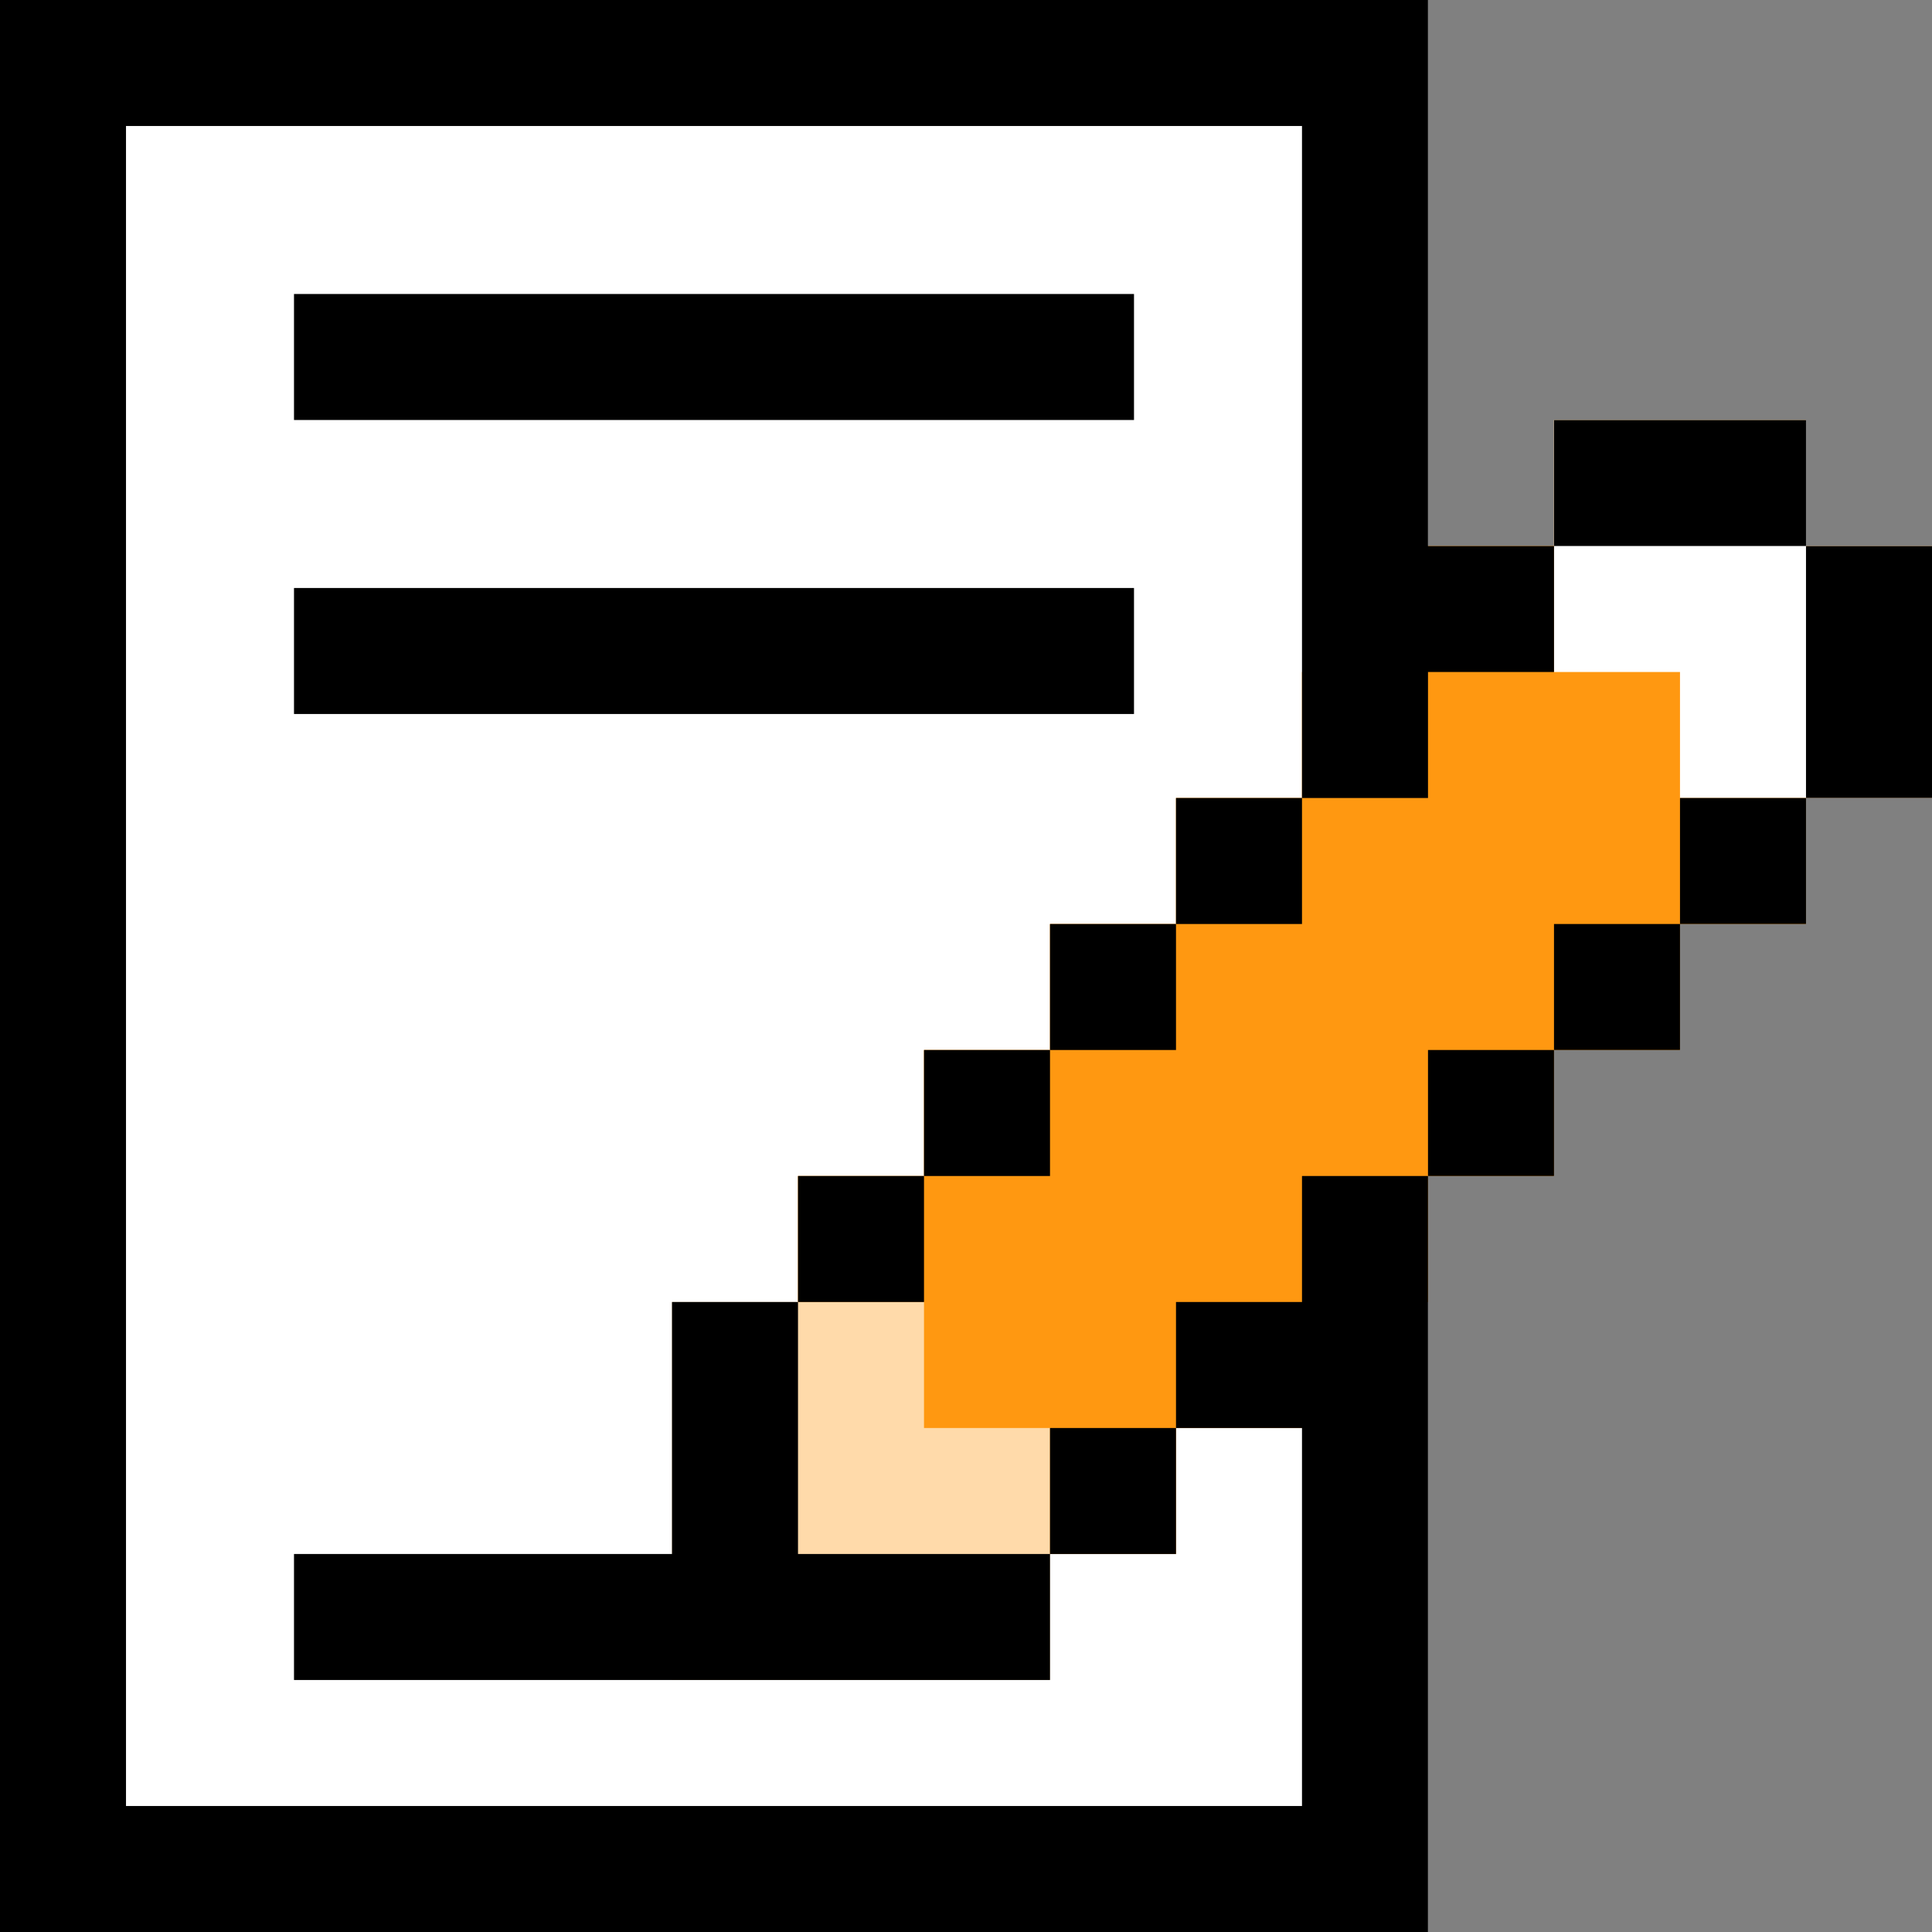
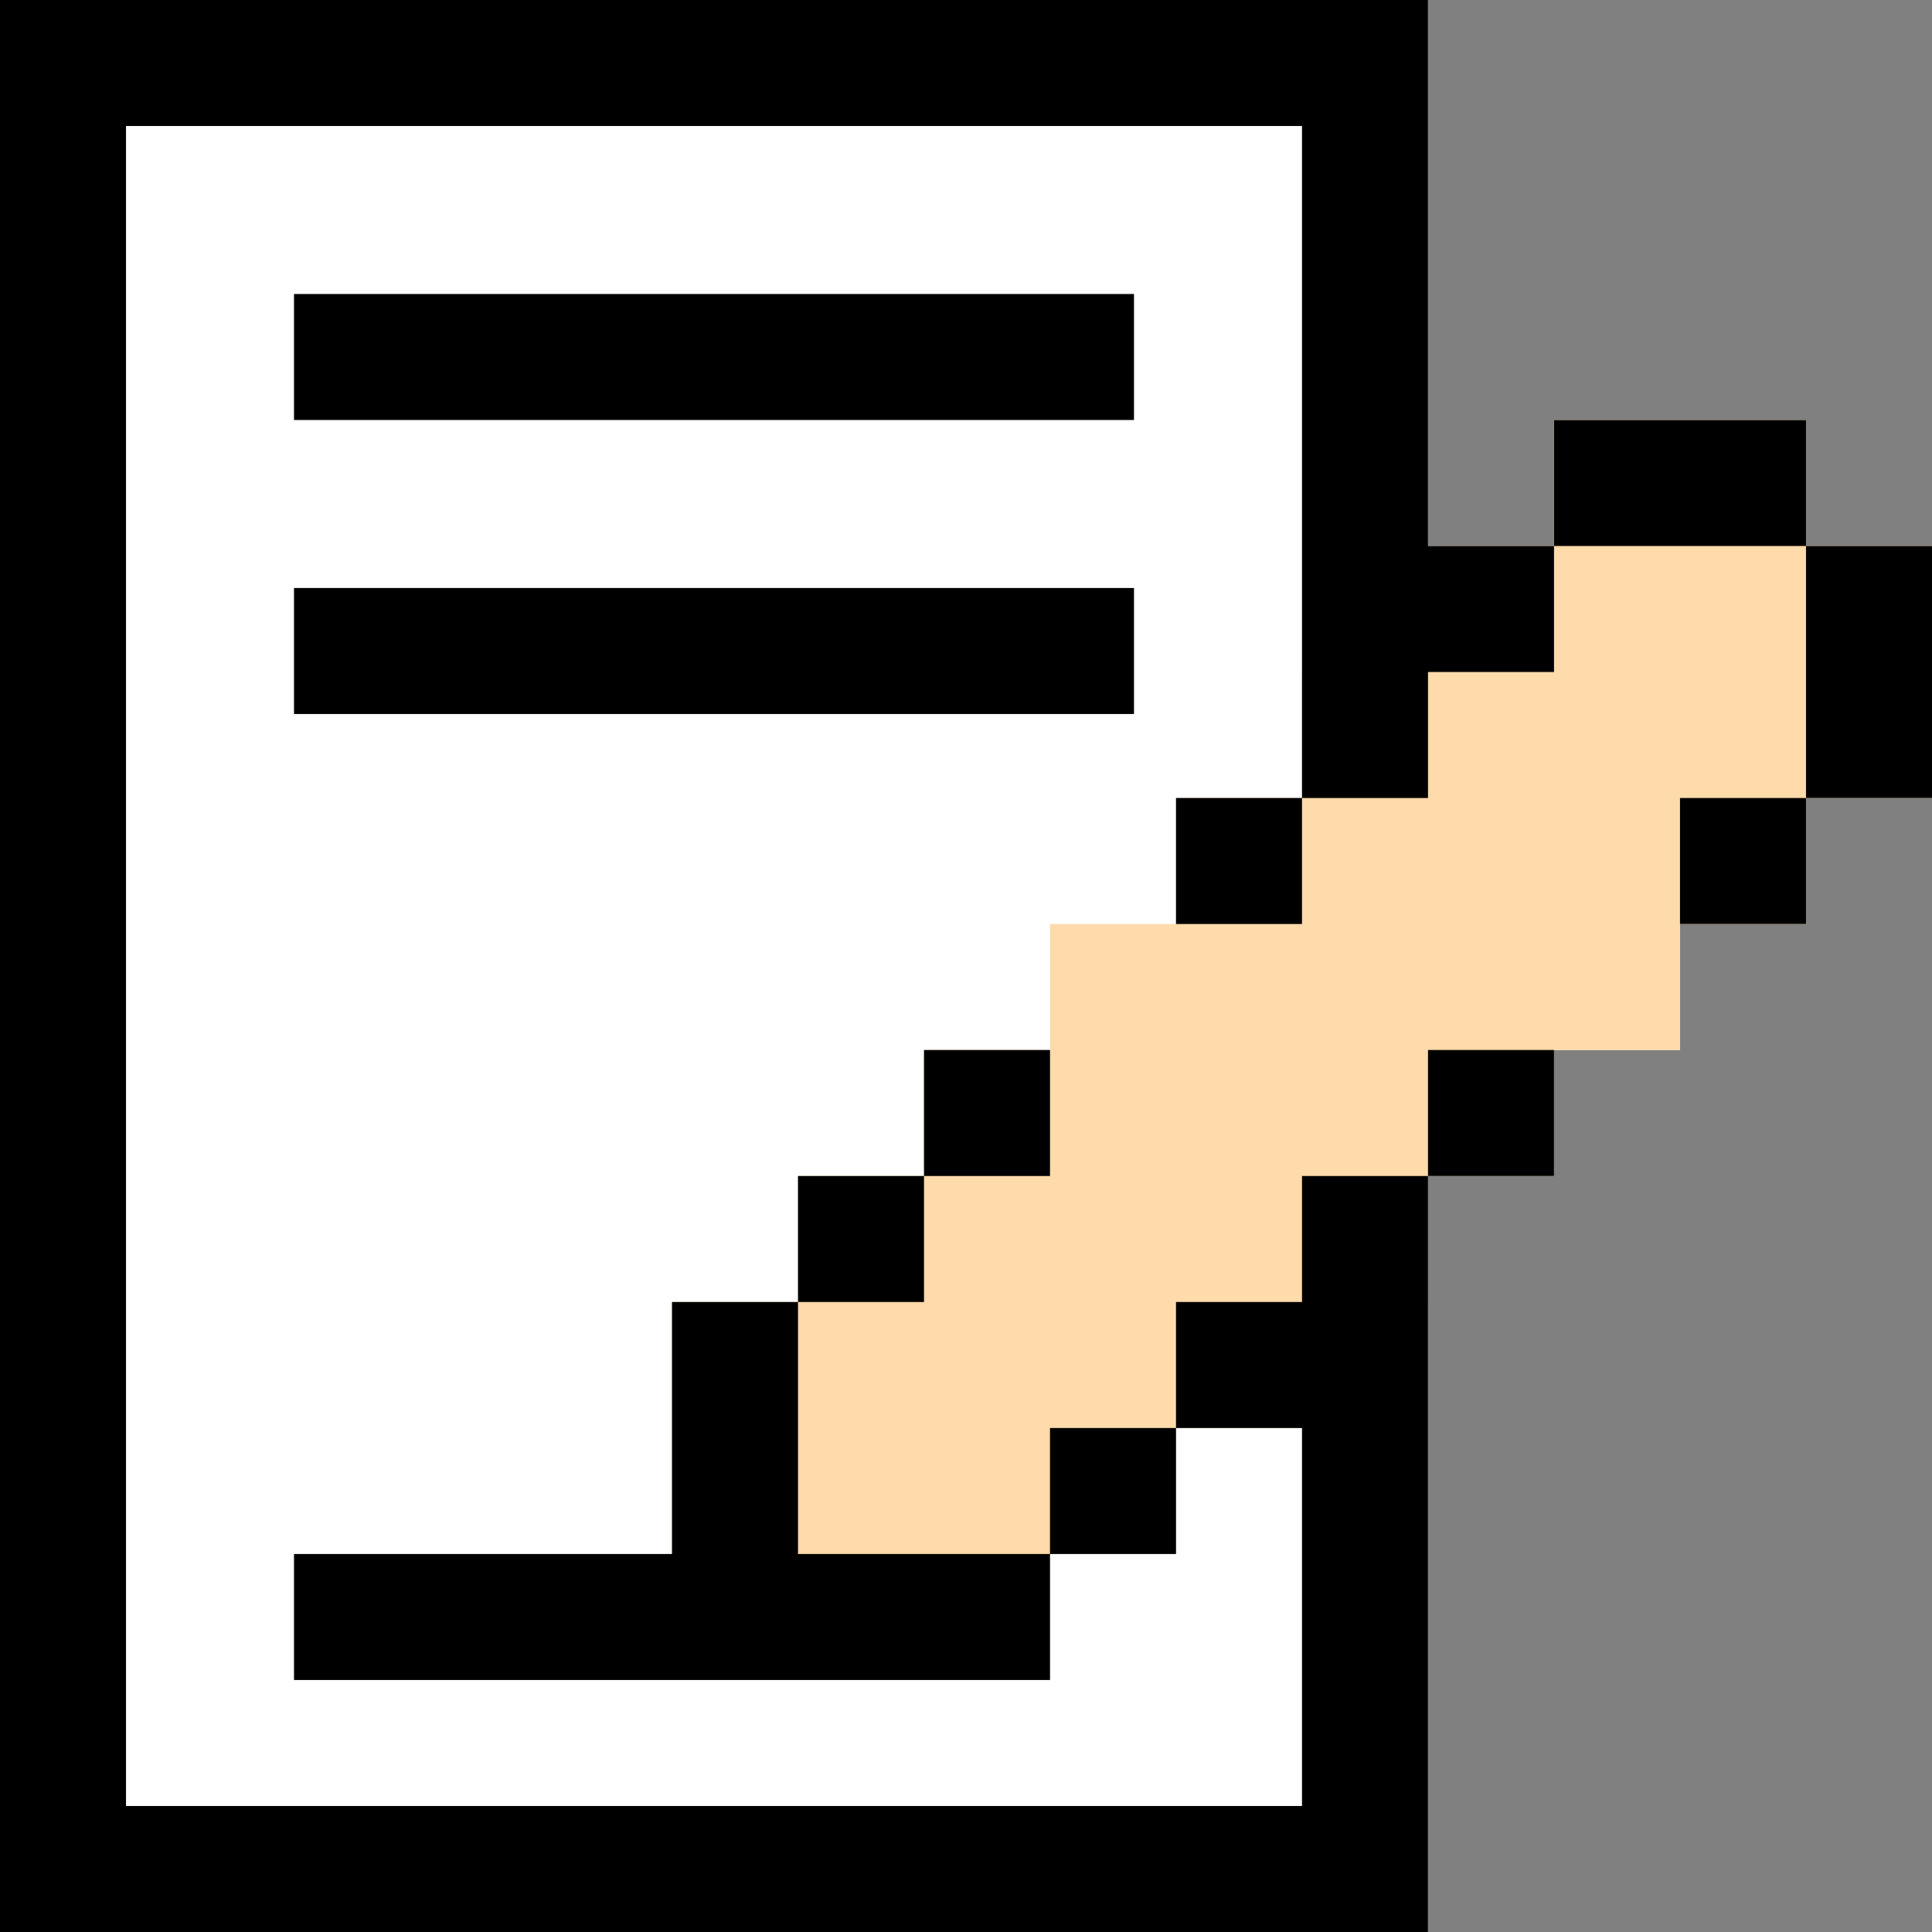
<svg xmlns="http://www.w3.org/2000/svg" version="1.1" id="Layer_1" viewBox="0 0 512 512" xml:space="preserve">
  <rect x="0" y="0" width="512" height="512" fill="#808080" stroke="none" />
  <polygon style="fill:#FFFFFF;" points="478.609,144.696 478.609,111.304 411.826,111.304 411.826,144.696 378.435,144.696   378.435,0 378.435,0 378.435,0 0,0 0,0 0,0 0,512 378.435,512 378.435,311.652 411.826,311.652 411.826,278.261 445.217,278.261   445.217,244.87 478.609,244.87 478.609,211.478 512,211.478 512,144.696 " />
  <polygon style="fill:#FFDAAA;" points="478.609,144.696 478.609,111.304 411.826,111.304 411.826,144.696 378.435,144.696   378.435,178.087 345.043,178.087 345.043,211.478 311.652,211.478 311.652,244.87 278.261,244.87 278.261,278.261 244.87,278.261   244.87,311.652 211.478,311.652 211.478,345.043 178.087,345.043 178.087,445.217 278.261,445.217 278.261,411.826 311.652,411.826   311.652,378.435 345.043,378.435 345.043,345.043 378.435,345.043 378.435,311.652 411.826,311.652 411.826,278.261   445.217,278.261 445.217,244.87 478.609,244.87 478.609,211.478 512,211.478 512,144.696 " />
-   <polygon style="fill:#FF9811;" points="478.609,144.696 478.609,111.304 411.826,111.304 411.826,144.696 378.435,144.696   378.435,178.087 345.043,178.087 345.043,211.478 311.652,211.478 311.652,244.87 278.261,244.87 278.261,278.261 244.87,278.261   244.87,311.652 211.478,311.652 211.478,345.043 244.87,345.043 244.87,378.435 278.261,378.435 278.261,411.826 311.652,411.826   311.652,378.435 345.043,378.435 345.043,345.043 378.435,345.043 378.435,311.652 411.826,311.652 411.826,278.261   445.217,278.261 445.217,244.87 478.609,244.87 478.609,211.478 512,211.478 512,144.696 " />
-   <polygon style="fill:#FFFFFF;" points="478.609,144.696 478.609,111.304 411.826,111.304 411.826,178.087 445.217,178.087   445.217,211.478 512,211.478 512,144.696 " />
  <polygon points="378.435,311.652 345.043,311.652 345.043,345.043 311.652,345.043 311.652,378.435 345.043,378.435   345.043,478.609 33.391,478.609 33.391,33.391 345.043,33.391 345.043,211.478 311.652,211.478 311.652,244.87 345.043,244.87   345.043,211.478 378.435,211.478 378.435,211.478 378.435,211.478 378.435,178.087 411.826,178.087 411.826,144.696   378.435,144.696 378.435,0 378.435,0 378.435,0 0,0 0,0 0,0 0,512 378.435,512 378.435,311.652 " />
  <rect x="77.913" y="77.913" width="222.609" height="33.391" />
  <rect x="77.913" y="155.826" width="222.609" height="33.391" />
  <rect x="378.435" y="278.261" width="33.391" height="33.391" />
-   <rect x="411.826" y="244.87" width="33.391" height="33.391" />
  <rect x="445.217" y="211.478" width="33.391" height="33.391" />
  <rect x="478.609" y="144.696" width="33.391" height="66.783" />
  <rect x="211.478" y="311.652" width="33.391" height="33.391" />
  <rect x="244.87" y="278.261" width="33.391" height="33.391" />
-   <rect x="278.261" y="244.87" width="33.391" height="33.391" />
  <rect x="411.826" y="111.304" width="66.783" height="33.391" />
  <polygon points="178.087,411.826 77.913,411.826 77.913,445.217 278.261,445.217 278.261,411.826 311.652,411.826 311.652,378.435   278.261,378.435 278.261,411.826 211.478,411.826 211.478,345.043 178.087,345.043 " />
</svg>